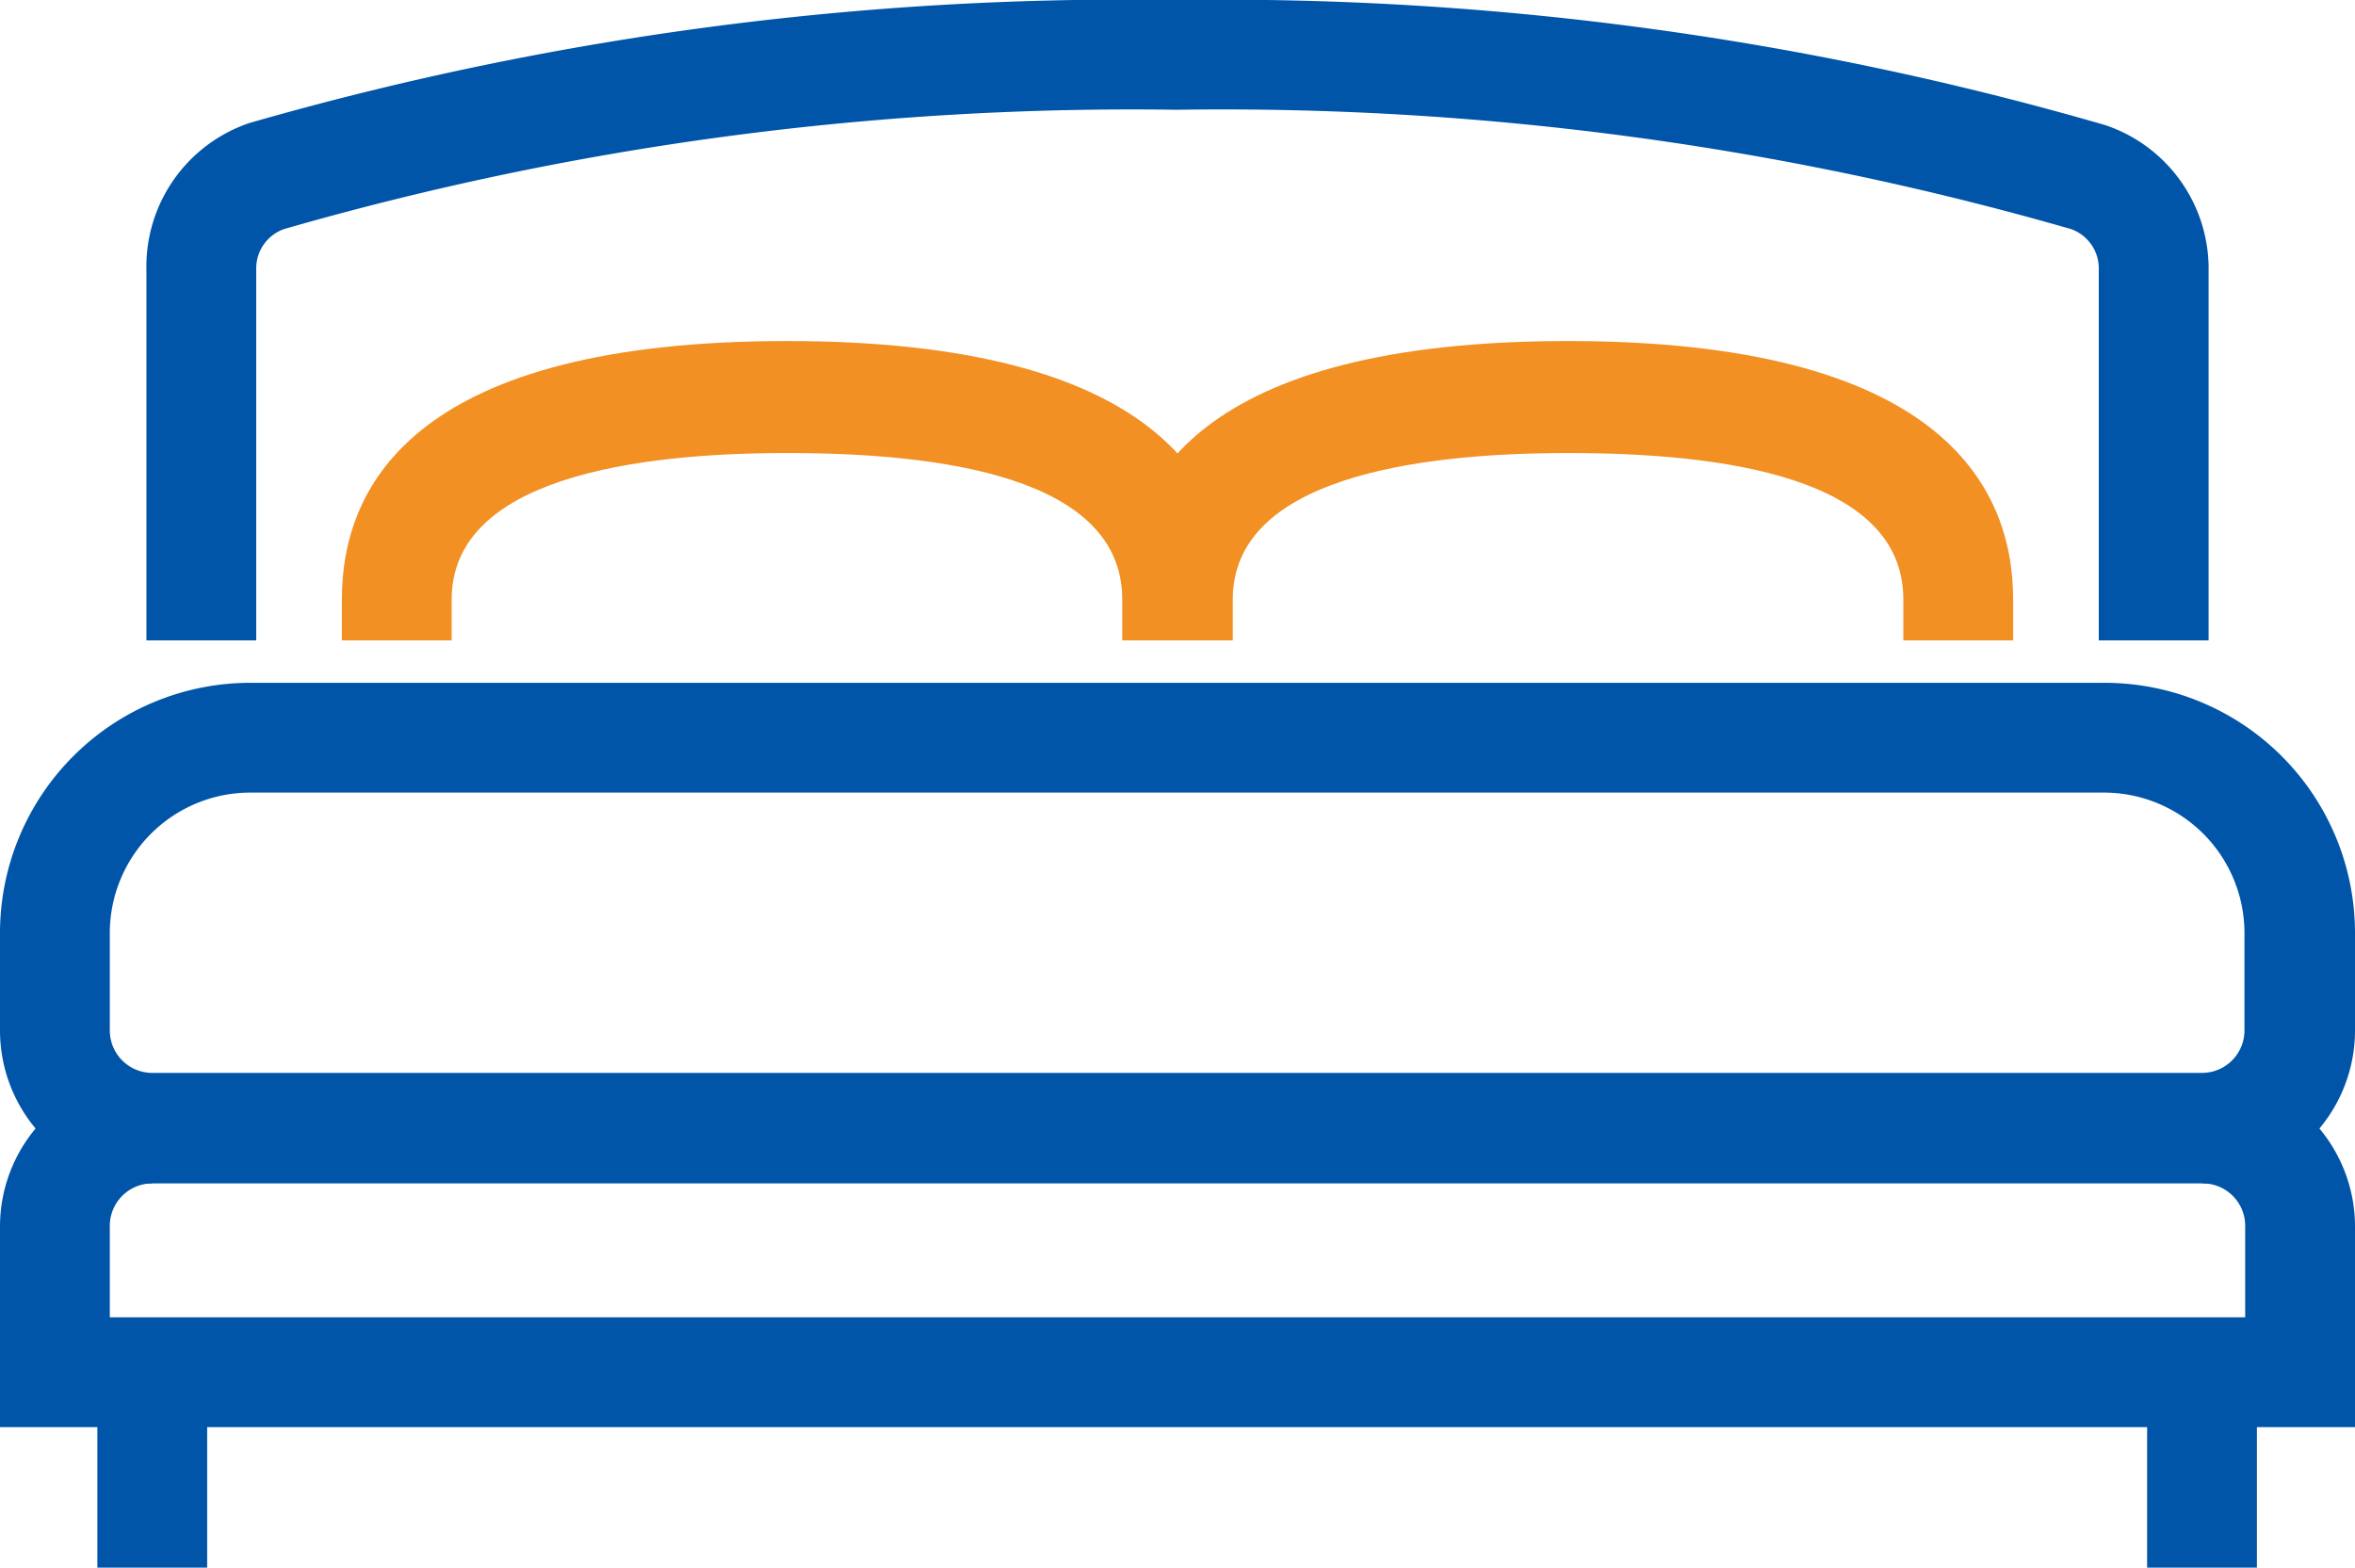
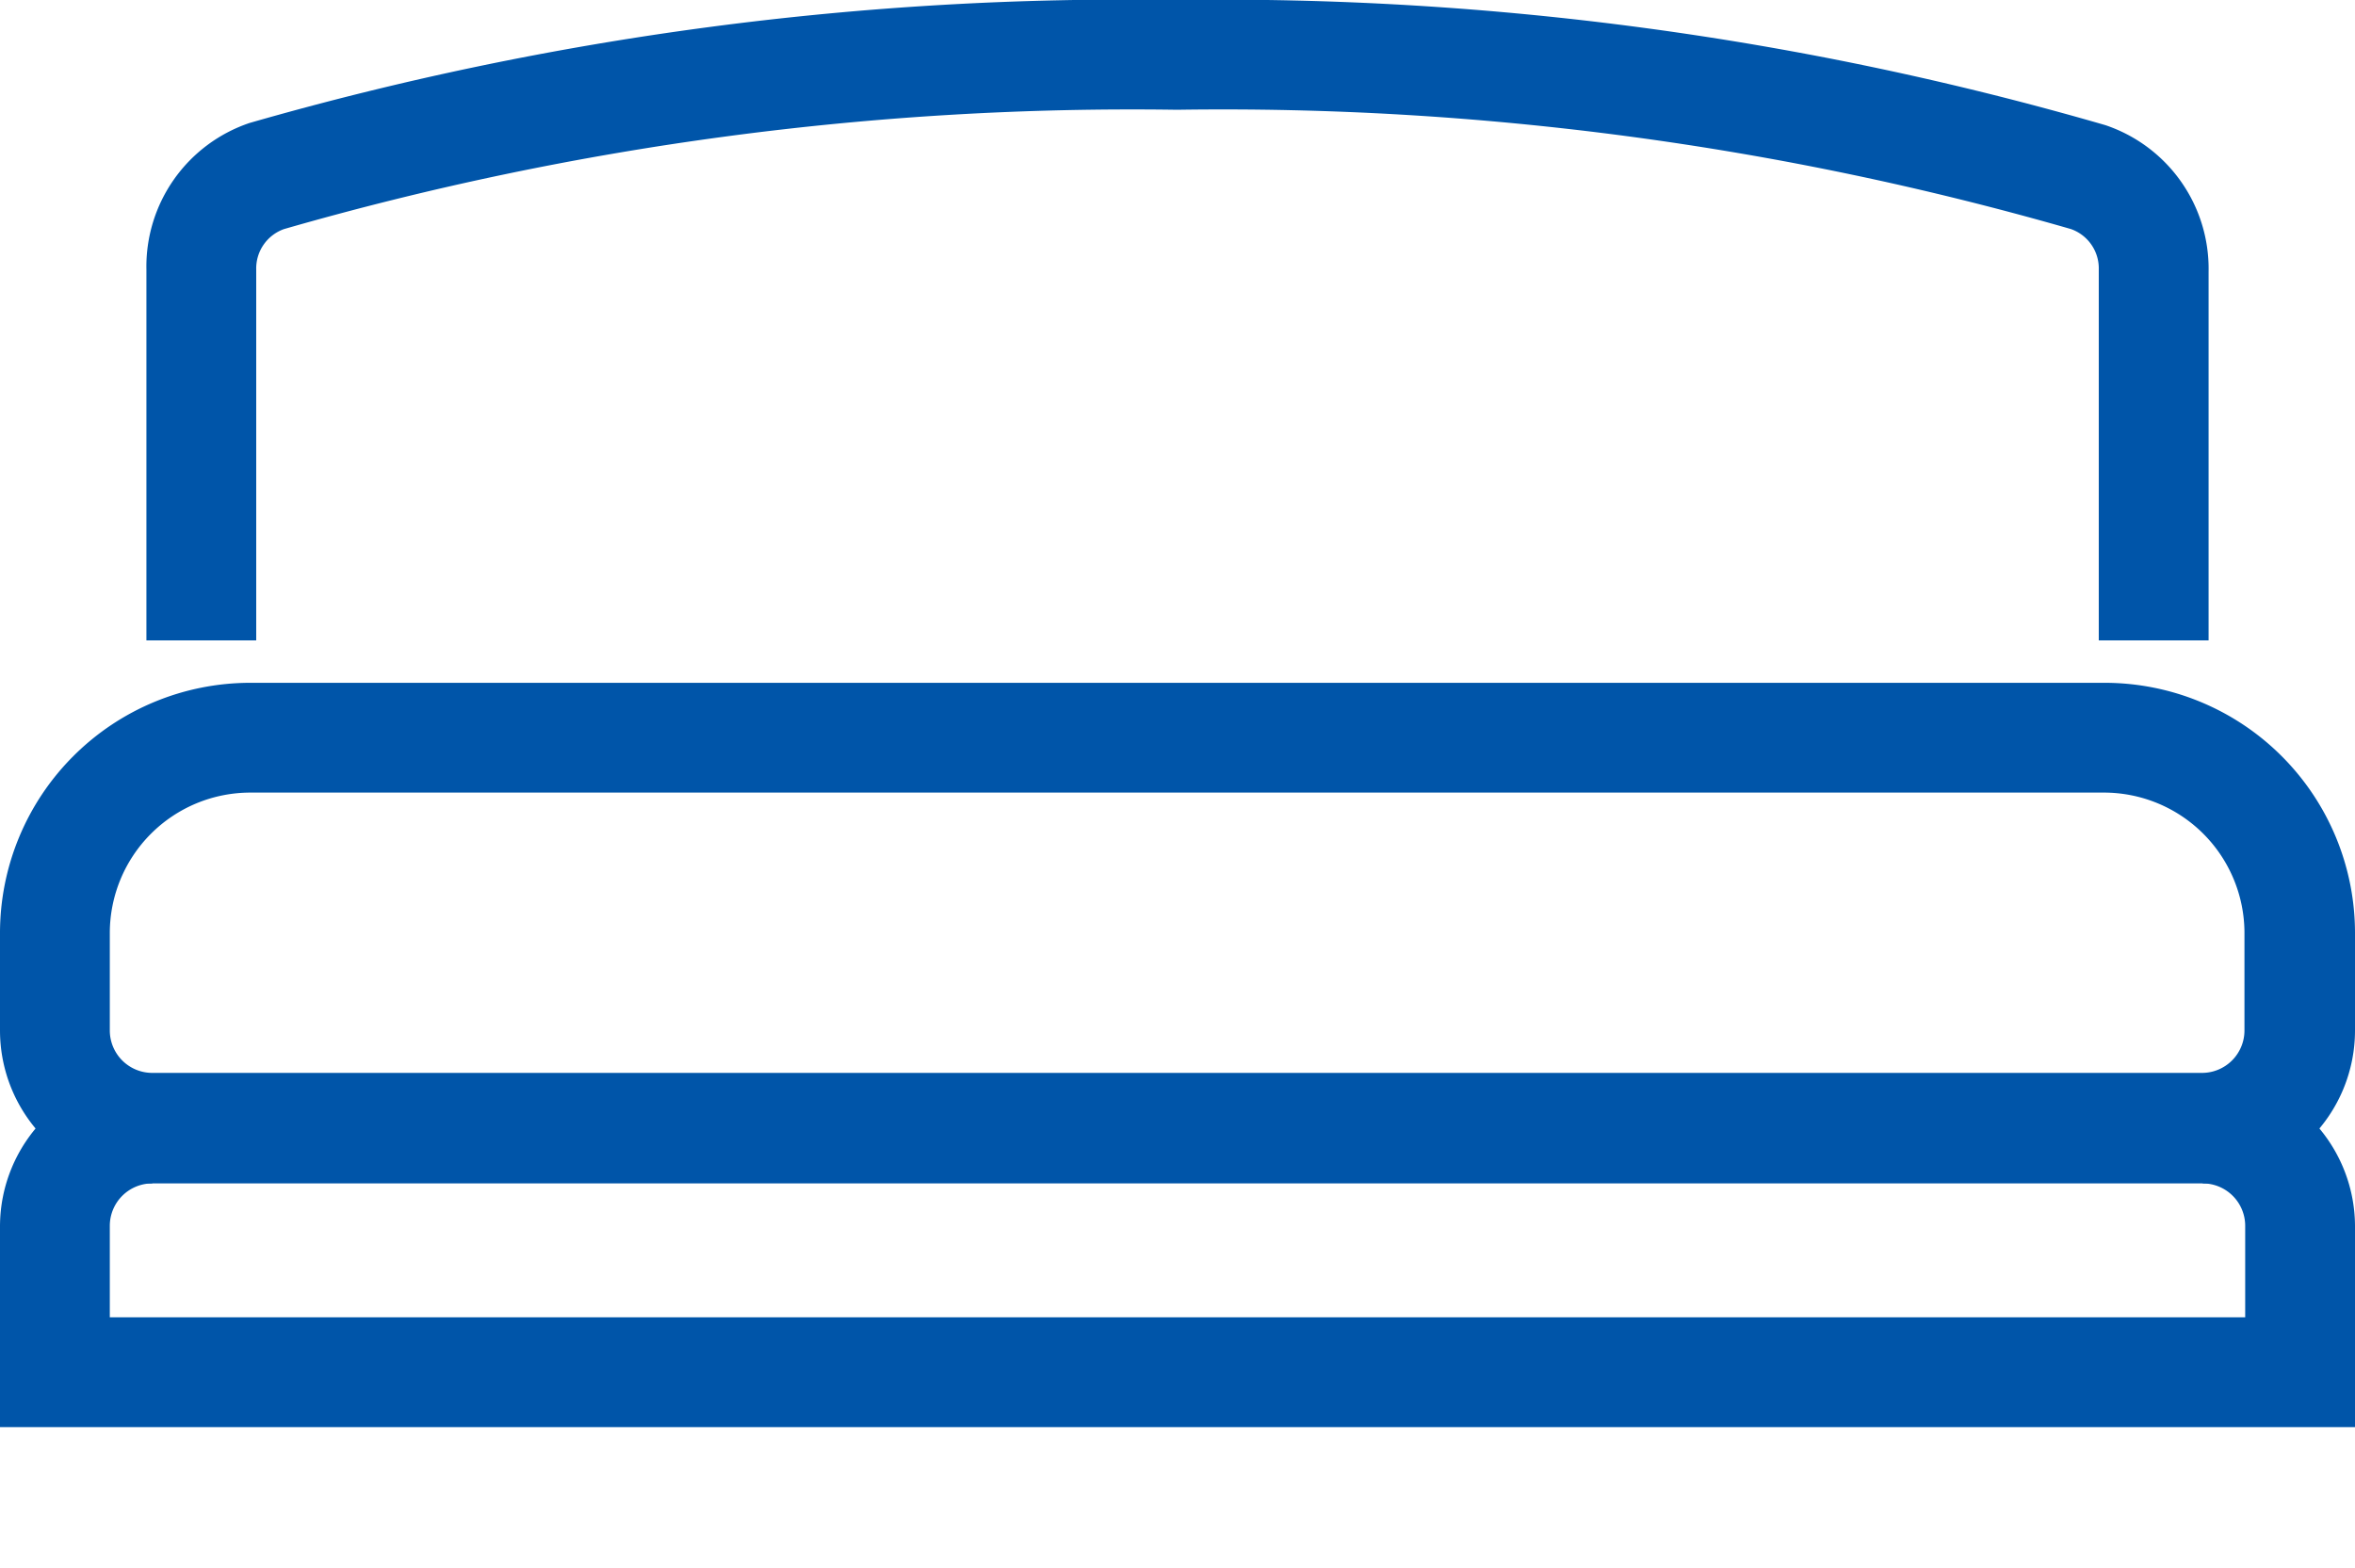
<svg xmlns="http://www.w3.org/2000/svg" viewBox="0 0 32.17 21.42">
  <defs>
    <style>.cls-1{fill:#f29023;}.cls-2{fill:#0055a9;}</style>
  </defs>
  <title>double-bed-icon</title>
  <g id="Layer_2" data-name="Layer 2">
    <g id="Layer_1-2" data-name="Layer 1">
-       <path class="cls-1" d="M16.83,8.75h-1.5V8.19c0-1.68-2.49-2-4.58-2s-4.58.35-4.58,2v.56H4.67V8.19c0-1.61,1.06-3.53,6.08-3.53s6.08,1.92,6.08,3.53Z" />
-       <path class="cls-1" d="M27.5,8.75H26V8.19c0-1.68-2.49-2-4.58-2s-4.58.35-4.58,2v.56h-1.5V8.19c0-1.61,1.06-3.53,6.08-3.53S27.5,6.59,27.5,8.19Z" />
      <path class="cls-2" d="M30.08,16.17h-28A2.09,2.09,0,0,1,0,14.08V12.75A3.42,3.42,0,0,1,3.42,9.33H28.75a3.42,3.42,0,0,1,3.42,3.42v1.33A2.09,2.09,0,0,1,30.08,16.17ZM3.42,10.83A1.92,1.92,0,0,0,1.5,12.75v1.33a.58.58,0,0,0,.58.58h28a.58.58,0,0,0,.58-.58V12.75a1.92,1.92,0,0,0-1.92-1.92Z" />
      <path class="cls-2" d="M30.17,8.75h-1.5V3.68a.57.57,0,0,0-.38-.55A41.86,41.86,0,0,0,16.08,1.5,41.86,41.86,0,0,0,3.88,3.13a.57.57,0,0,0-.38.55V8.75H2V3.68a2.07,2.07,0,0,1,1.41-2A43.33,43.33,0,0,1,16.08,0,43.33,43.33,0,0,1,28.76,1.71a2.07,2.07,0,0,1,1.41,2Z" />
      <path class="cls-2" d="M32.17,19.5H0V16.75a2.09,2.09,0,0,1,2.08-2.08v1.5a.58.58,0,0,0-.58.58V18H30.67V16.75a.58.58,0,0,0-.58-.58v-1.5a2.09,2.09,0,0,1,2.08,2.08Z" />
-       <rect class="cls-2" x="1.33" y="18.75" width="1.5" height="2.67" />
-       <rect class="cls-2" x="29.33" y="18.75" width="1.5" height="2.67" />
    </g>
  </g>
</svg>